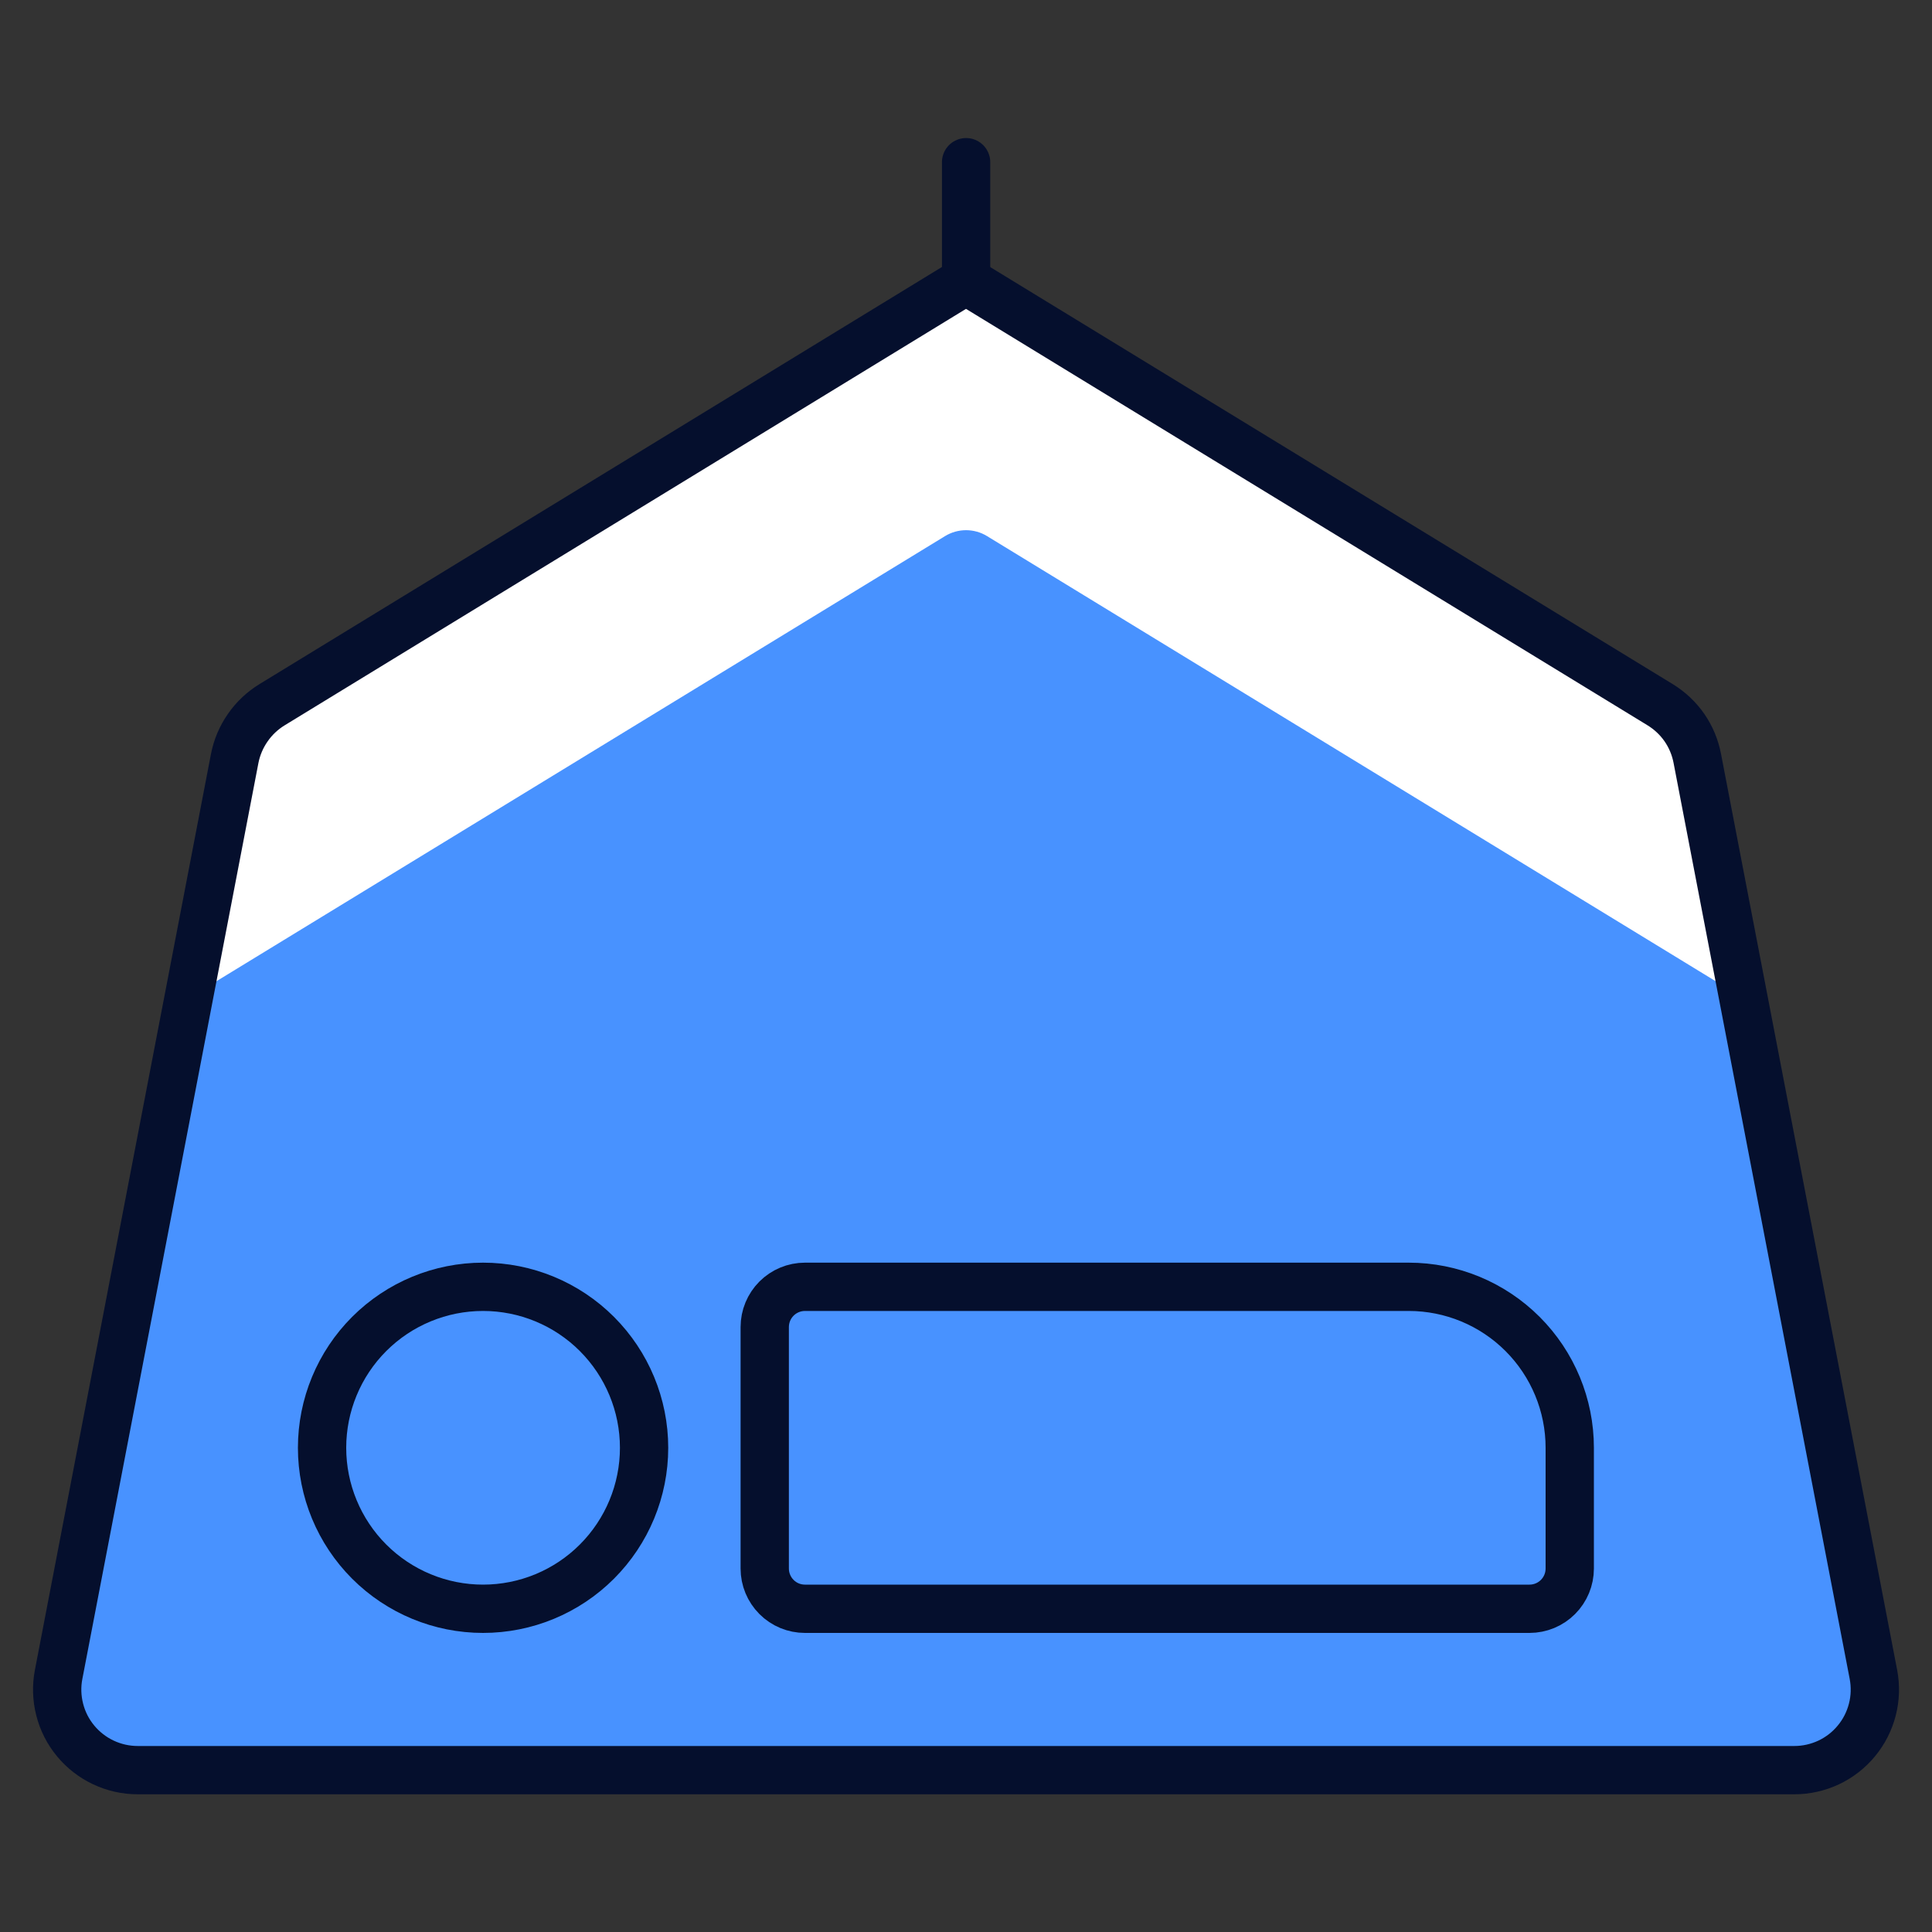
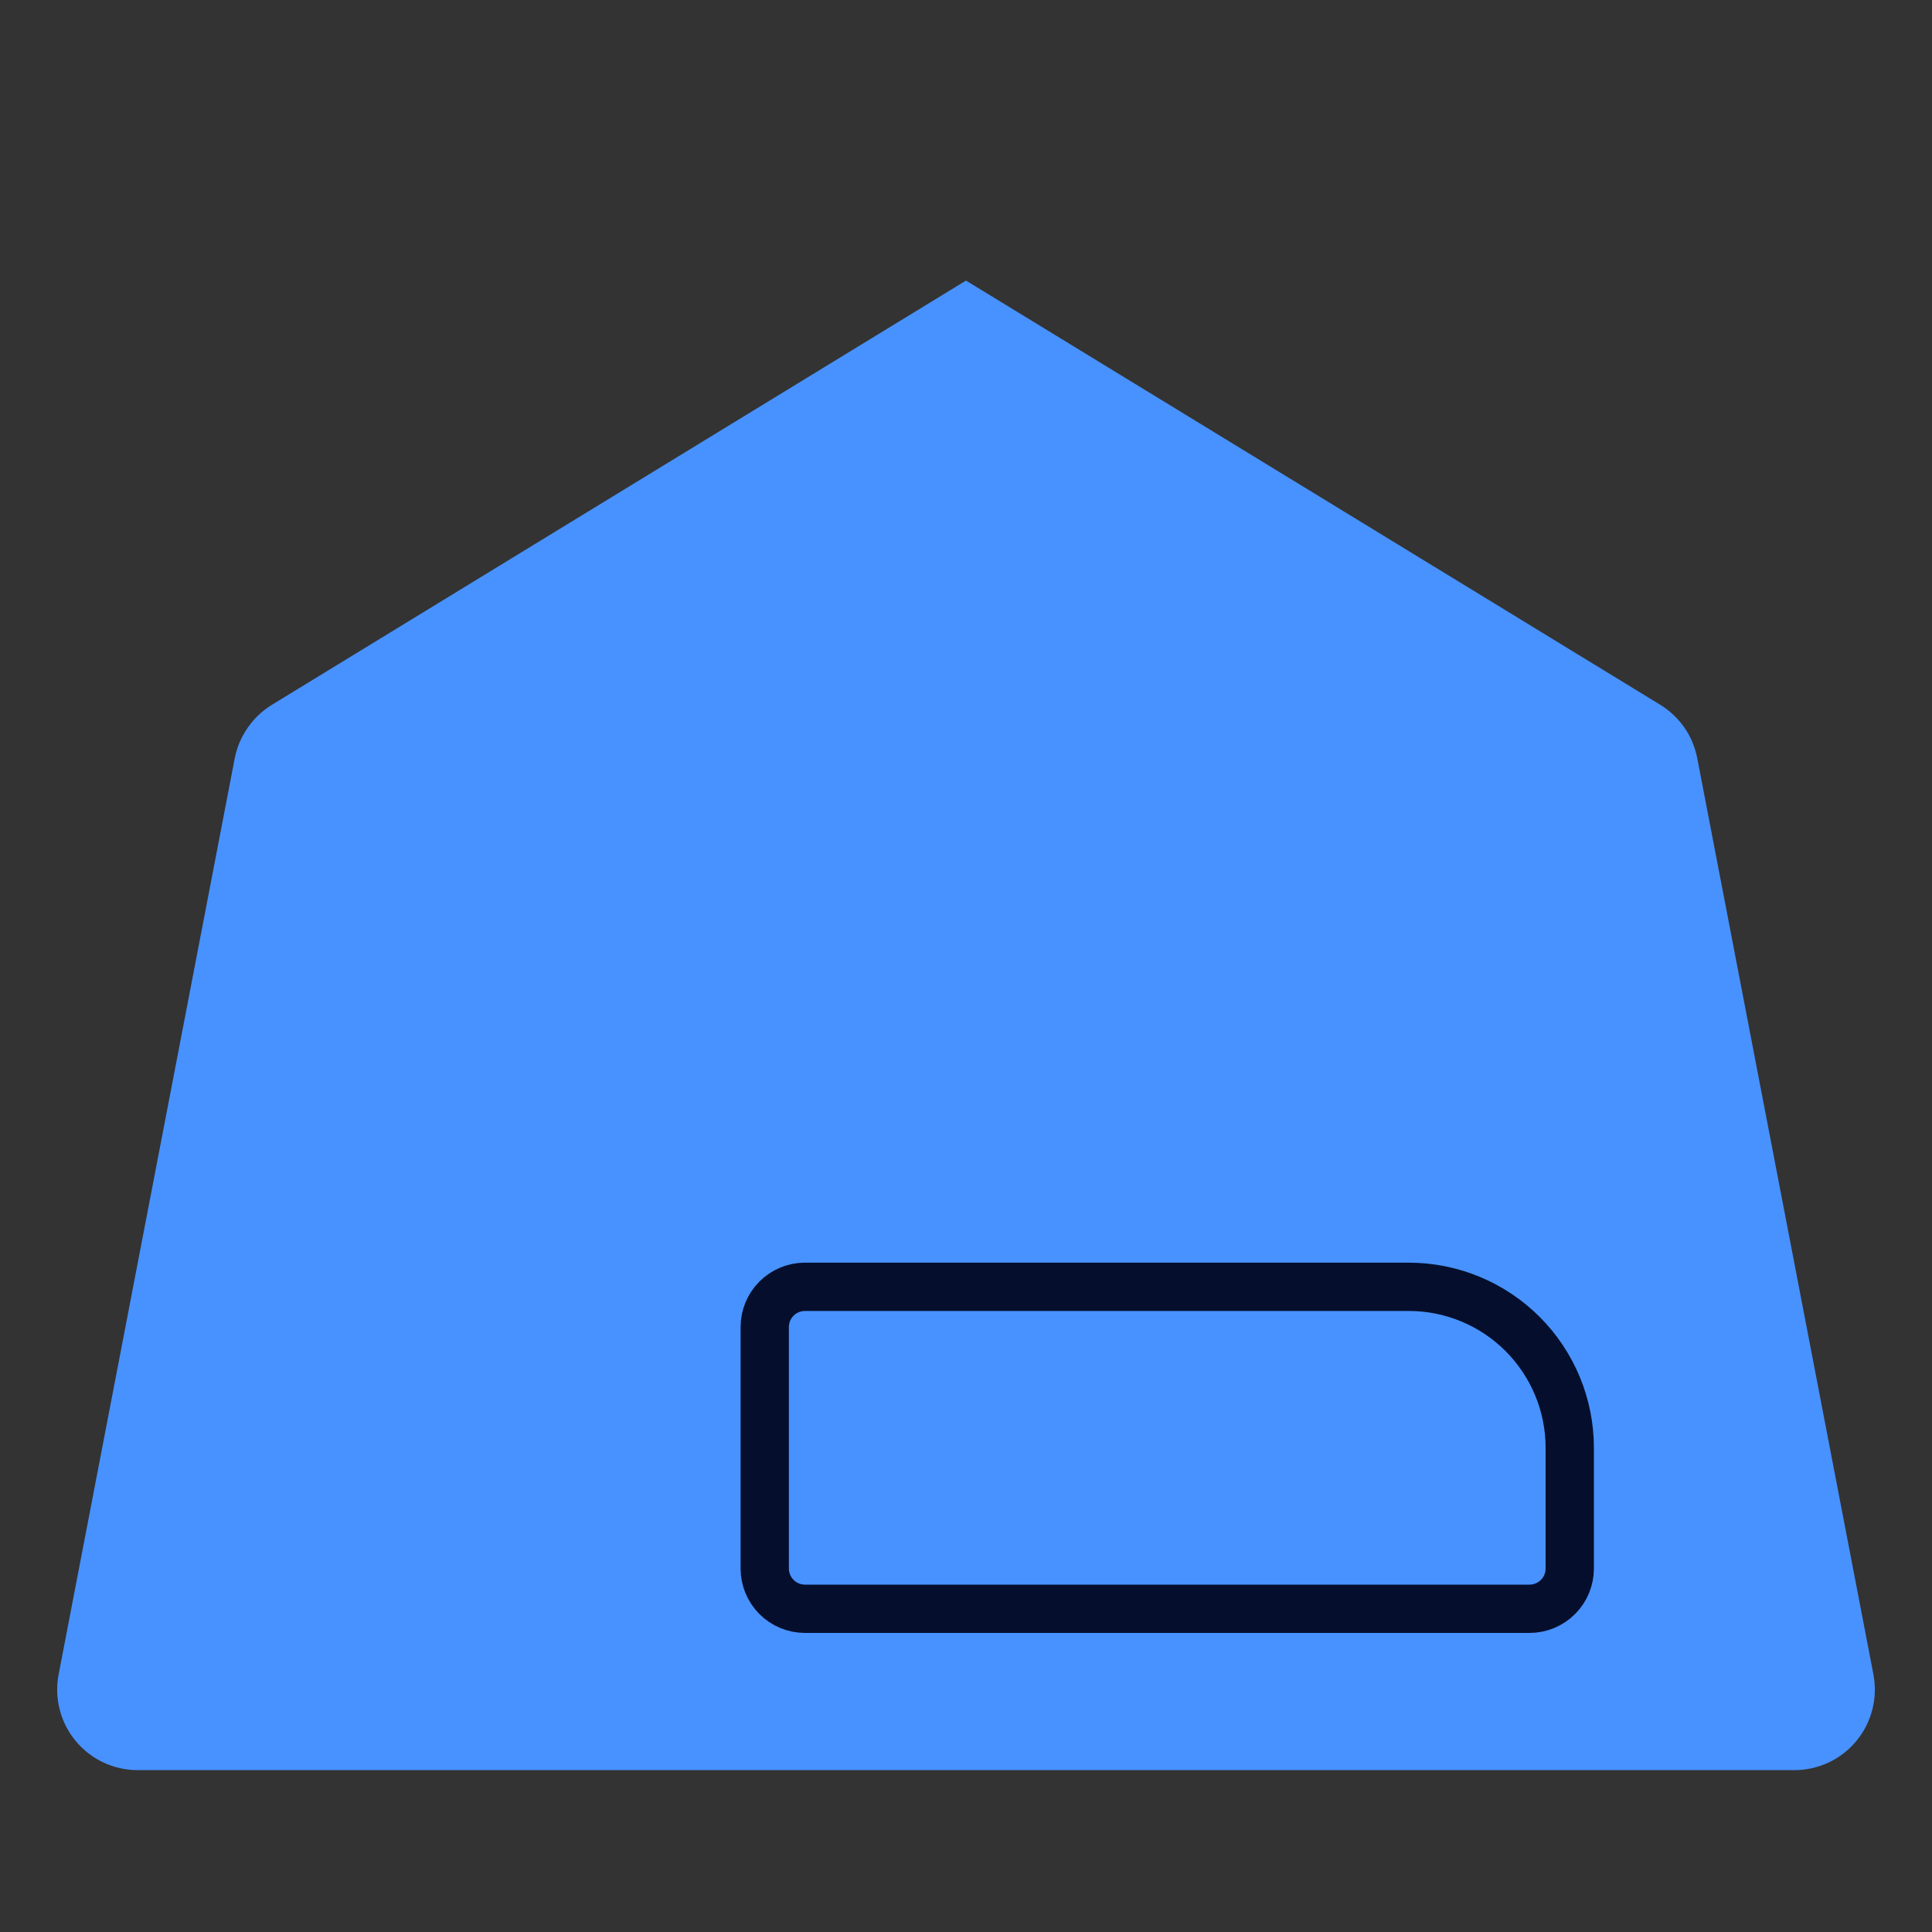
<svg xmlns="http://www.w3.org/2000/svg" width="40" height="40" viewBox="0 0 40 40" fill="none">
  <rect x="0" y="0" width="40" height="40" fill="#333333" stroke="none" />
  <path d="M34.374 14.592L20 5.809L5.63 14.592C5.433 14.713 5.262 14.874 5.13 15.065C4.997 15.255 4.905 15.471 4.86 15.699L1.214 34.667C1.167 34.908 1.175 35.157 1.236 35.395C1.296 35.633 1.409 35.855 1.566 36.044C1.722 36.233 1.919 36.386 2.141 36.49C2.364 36.595 2.606 36.649 2.852 36.649H37.15C37.396 36.649 37.638 36.594 37.861 36.49C38.083 36.385 38.279 36.233 38.435 36.043C38.592 35.854 38.704 35.632 38.765 35.394C38.826 35.157 38.833 34.908 38.787 34.667L35.14 15.699C35.096 15.471 35.006 15.255 34.874 15.064C34.742 14.874 34.571 14.713 34.374 14.592Z" fill="#4892FF" />
-   <path d="M19.567 11.099C19.698 11.019 19.848 10.977 20.001 10.977C20.154 10.977 20.305 11.019 20.435 11.099L36.102 20.67L35.147 15.699C35.103 15.471 35.012 15.255 34.88 15.064C34.748 14.874 34.578 14.713 34.38 14.592L20 5.809L5.63 14.592C5.433 14.713 5.262 14.874 5.13 15.065C4.997 15.255 4.905 15.471 4.86 15.699L3.905 20.667L19.567 11.099Z" fill="white" />
-   <path d="M34.374 14.592L20 5.809L5.63 14.592C5.433 14.713 5.262 14.874 5.13 15.065C4.997 15.255 4.905 15.471 4.86 15.699L1.214 34.667C1.167 34.908 1.175 35.157 1.236 35.395C1.296 35.633 1.409 35.855 1.566 36.044C1.722 36.233 1.919 36.386 2.141 36.49C2.364 36.595 2.606 36.649 2.852 36.649H37.15C37.396 36.649 37.638 36.594 37.861 36.49C38.083 36.385 38.279 36.233 38.435 36.043C38.592 35.854 38.704 35.632 38.765 35.394C38.826 35.157 38.833 34.908 38.787 34.667L35.14 15.699C35.096 15.471 35.006 15.255 34.874 15.064C34.742 14.874 34.571 14.713 34.374 14.592Z" stroke="#050F2D" stroke-linecap="round" stroke-linejoin="round" />
  <path d="M16.666 33.308H31.666C31.887 33.308 32.099 33.221 32.256 33.064C32.412 32.908 32.5 32.696 32.5 32.475V29.975C32.5 29.091 32.148 28.243 31.523 27.618C30.898 26.993 30.05 26.642 29.166 26.642H16.666C16.445 26.642 16.233 26.73 16.077 26.886C15.921 27.042 15.833 27.254 15.833 27.475V32.475C15.833 32.696 15.921 32.908 16.077 33.064C16.233 33.221 16.445 33.308 16.666 33.308Z" fill="#4892FF" stroke="#050F2D" stroke-linecap="round" stroke-linejoin="round" />
-   <path d="M6.668 29.975C6.668 30.859 7.019 31.707 7.644 32.332C8.269 32.957 9.117 33.308 10.001 33.308C10.885 33.308 11.733 32.957 12.358 32.332C12.983 31.707 13.335 30.859 13.335 29.975C13.335 29.091 12.983 28.243 12.358 27.618C11.733 26.993 10.885 26.642 10.001 26.642C9.117 26.642 8.269 26.993 7.644 27.618C7.019 28.243 6.668 29.091 6.668 29.975Z" fill="#4892FF" stroke="#050F2D" stroke-linecap="round" stroke-linejoin="round" />
-   <path d="M20.002 5.808V3.358" stroke="#050F2D" stroke-linecap="round" stroke-linejoin="round" />
</svg>